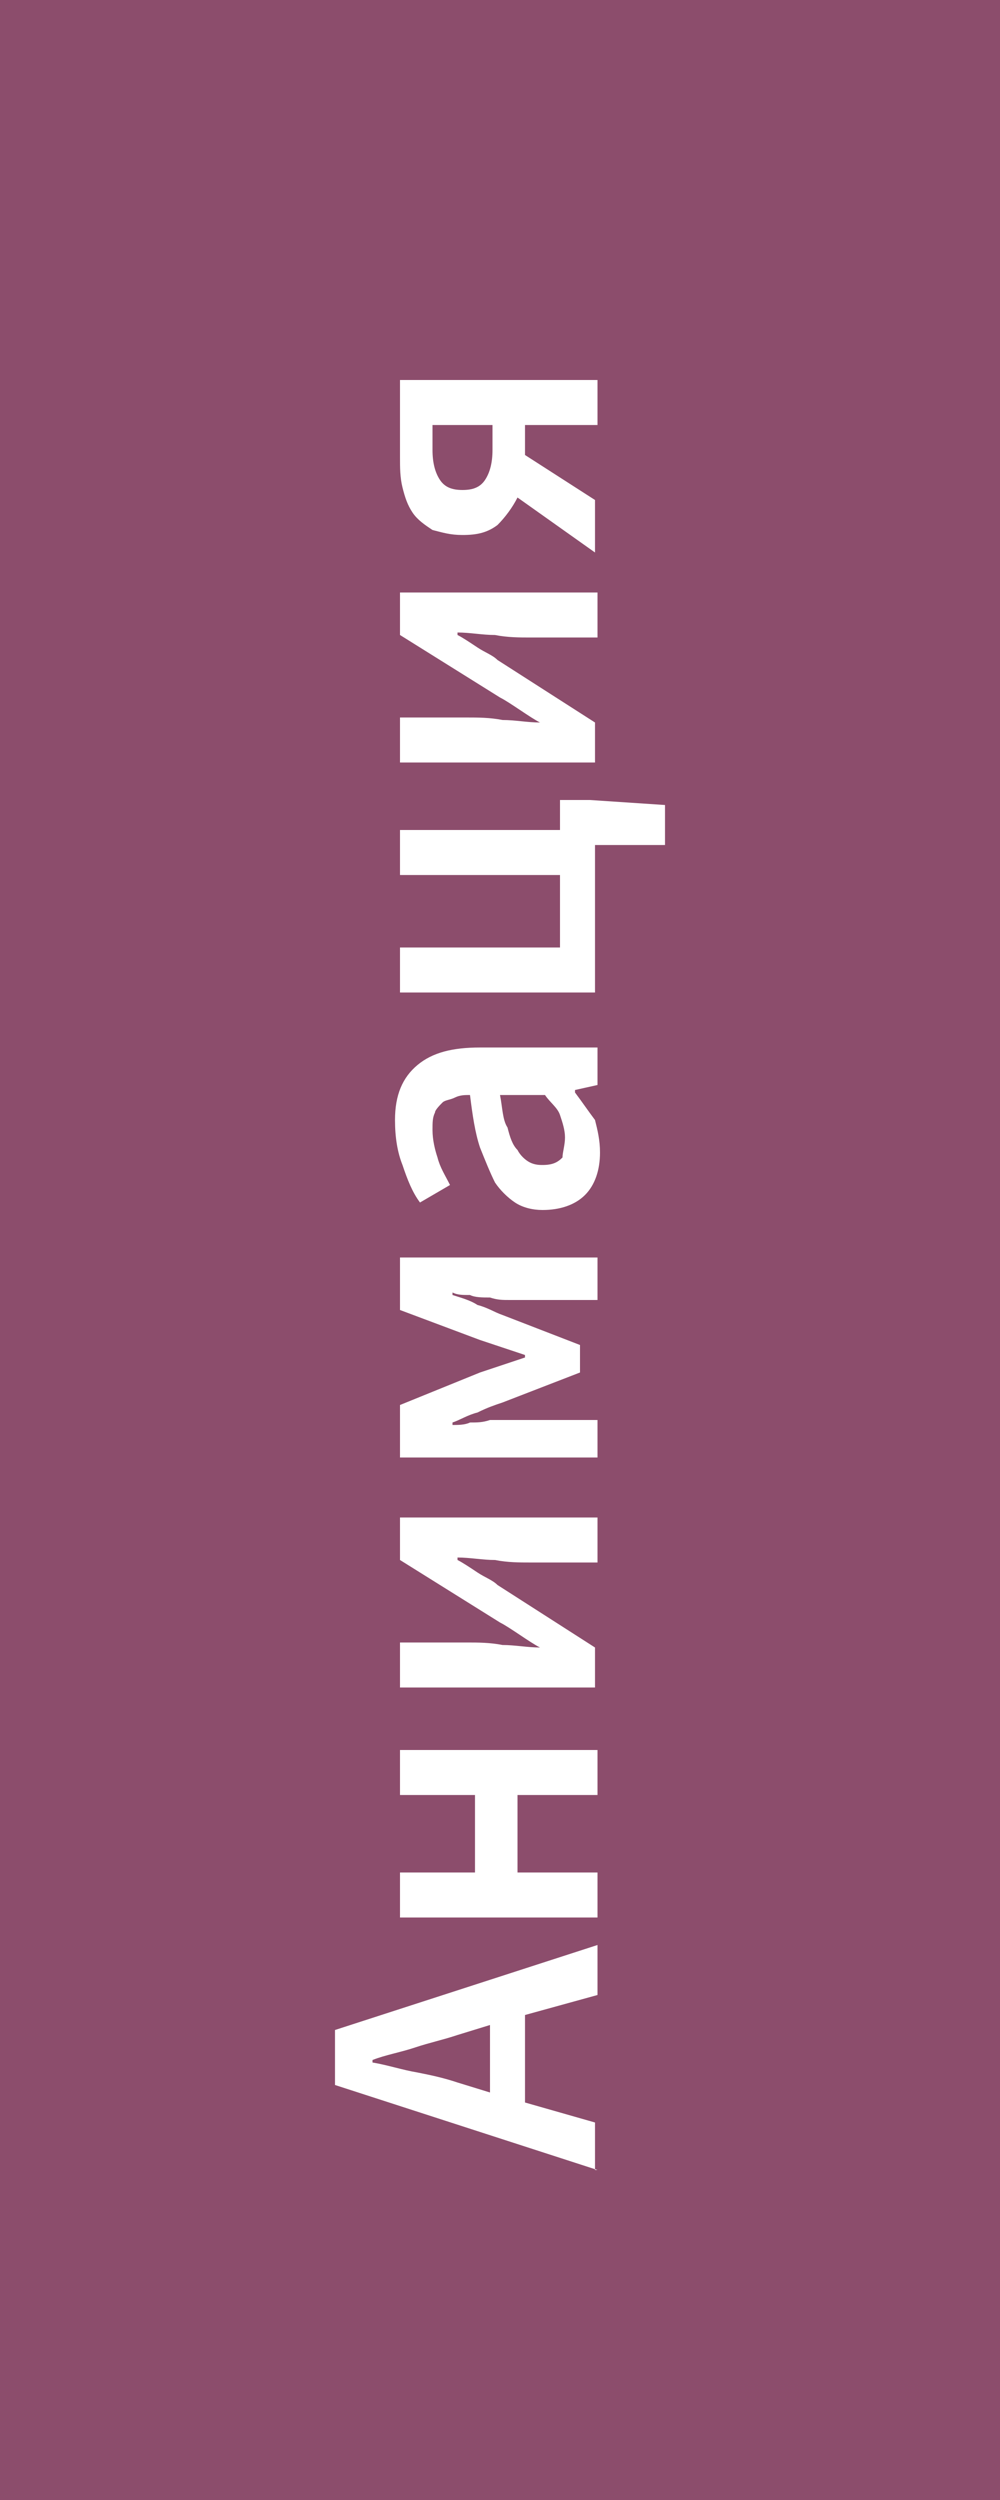
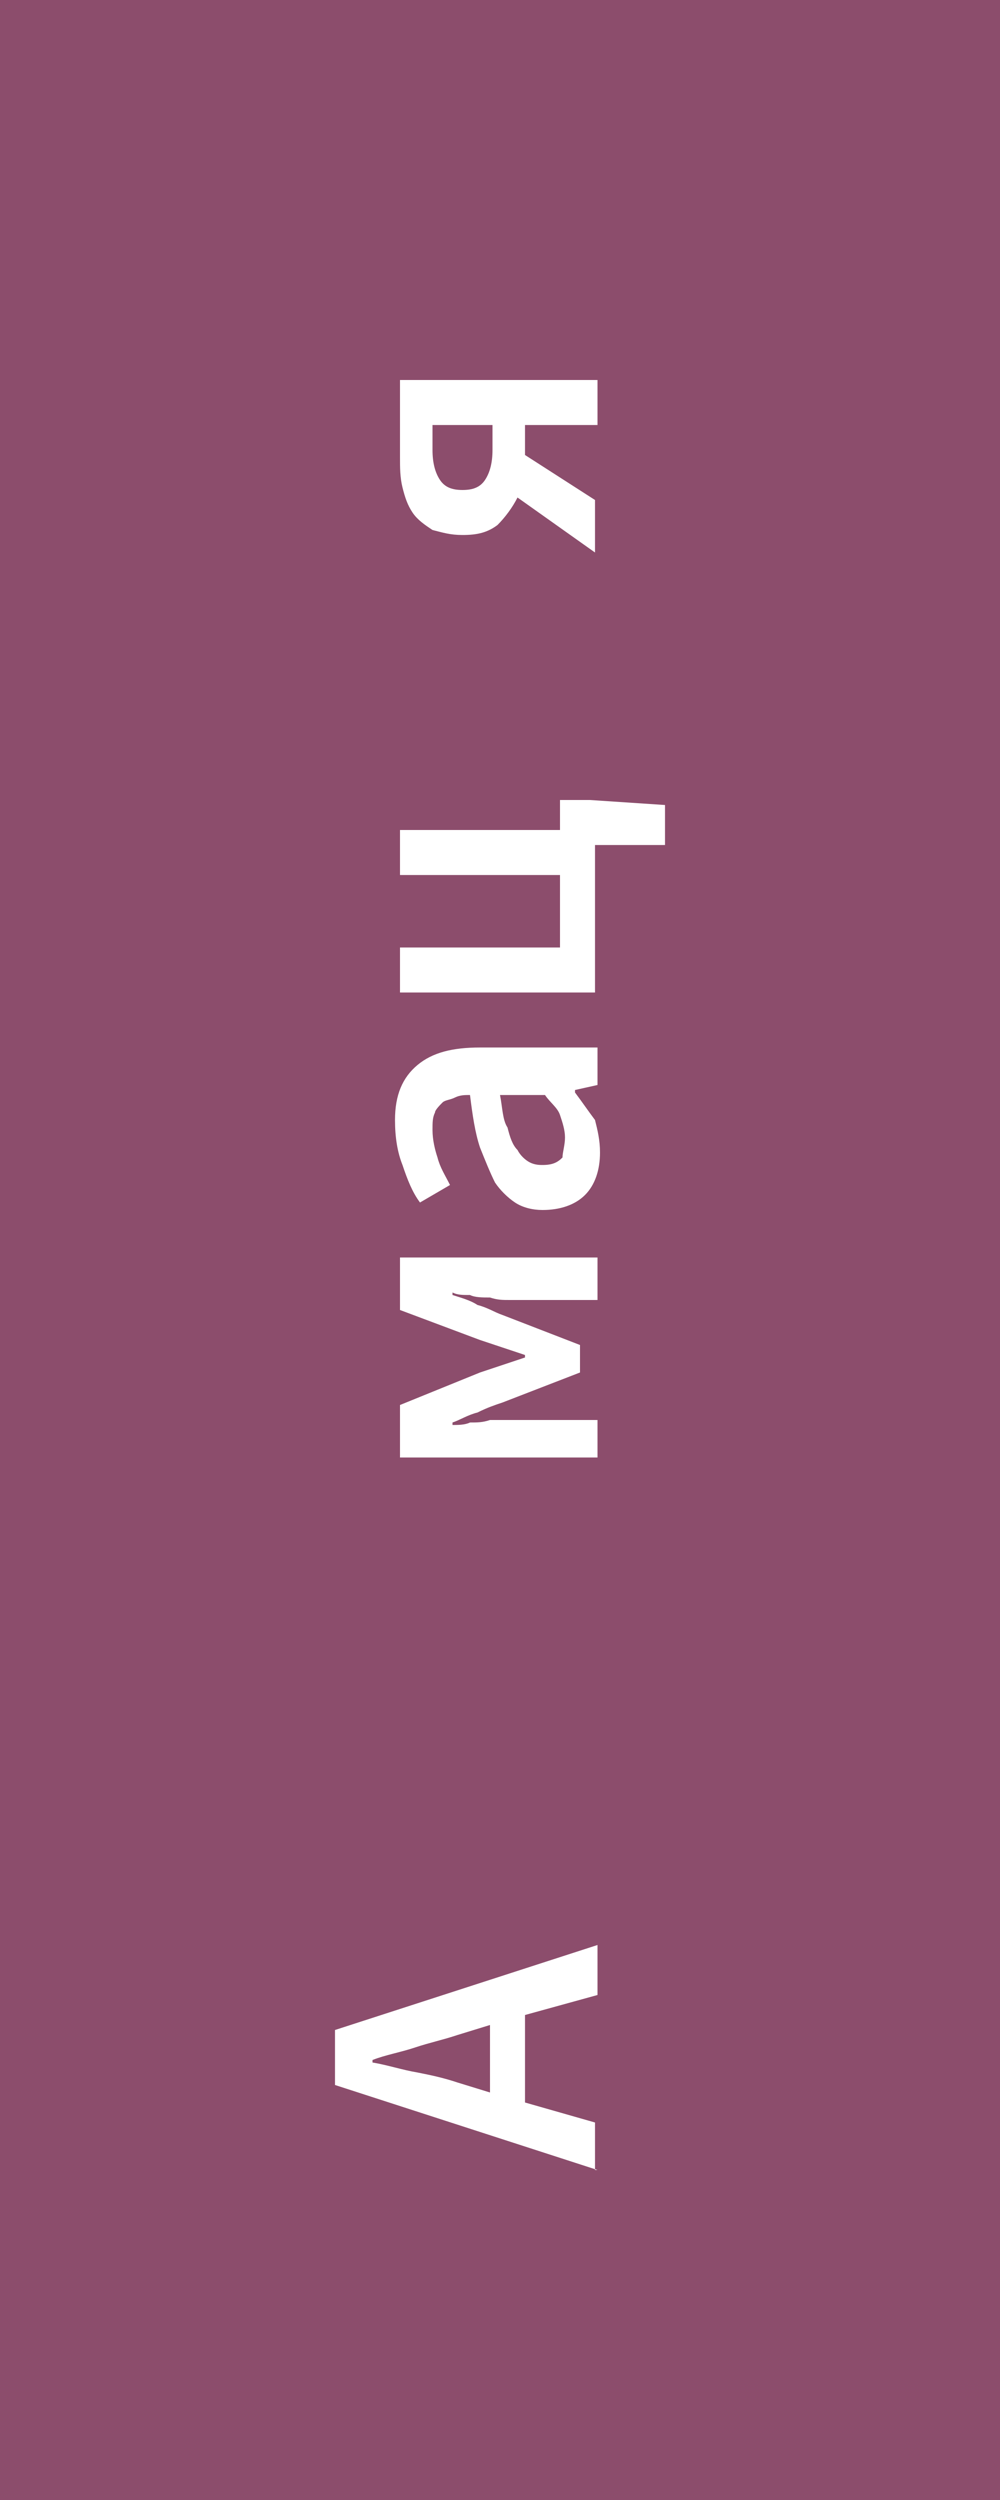
<svg xmlns="http://www.w3.org/2000/svg" id="Слой_1" x="0px" y="0px" viewBox="0 0 40 100" style="enable-background:new 0 0 40 100;" xml:space="preserve">
  <style type="text/css"> .st0{fill:#8C4D6C;} .st1{fill:#FFFFFF;} </style>
  <rect class="st0" width="40" height="100" />
  <g>
    <path class="st1" d="M23.9,86.8l-10.5-3.4v-2.2l10.5-3.4v2L21,80.6v3.5l2.8,0.8V86.8z M18.3,83.3l1.3,0.4V81l-1.3,0.4 c-0.6,0.2-1.1,0.3-1.7,0.5c-0.6,0.2-1.2,0.3-1.7,0.5v0.1c0.6,0.1,1.2,0.3,1.8,0.4C17.2,83,17.7,83.1,18.3,83.3z" />
-     <path class="st1" d="M23.9,76.7H16v-1.8h3v-3.1h-3v-1.8h7.9v1.8h-3.2v3.1h3.2V76.7z" />
-     <path class="st1" d="M23.9,67.5H16v-1.8h2.7c0.4,0,0.9,0,1.4,0.1c0.5,0,1,0.1,1.5,0.1v0c-0.2-0.1-0.5-0.3-0.8-0.5 c-0.3-0.2-0.6-0.4-0.8-0.5L16,62.4v-1.7h7.9v1.8h-2.7c-0.4,0-0.9,0-1.4-0.1c-0.5,0-1-0.1-1.5-0.1v0.1c0.2,0.1,0.5,0.3,0.8,0.5 c0.3,0.2,0.6,0.3,0.8,0.5l3.9,2.5V67.5z" />
    <path class="st1" d="M23.9,58.3H16v-2.1l3.2-1.3c0.3-0.1,0.6-0.2,0.9-0.3c0.3-0.1,0.6-0.2,0.9-0.3v-0.1c-0.3-0.1-0.6-0.2-0.9-0.3 c-0.3-0.1-0.6-0.2-0.9-0.3L16,52.4v-2.1h7.9V52h-2.8c-0.2,0-0.4,0-0.7,0c-0.3,0-0.5,0-0.8-0.1c-0.3,0-0.6,0-0.8-0.1 c-0.3,0-0.5,0-0.7-0.1v0.1c0.3,0.1,0.7,0.2,1,0.4c0.4,0.1,0.7,0.3,1,0.4l3.1,1.2v1.1l-3.1,1.2c-0.3,0.1-0.6,0.2-1,0.4 c-0.4,0.1-0.7,0.3-1,0.4v0.1c0.2,0,0.5,0,0.7-0.1c0.3,0,0.5,0,0.8-0.1c0.3,0,0.6,0,0.8,0c0.3,0,0.5,0,0.7,0h2.8V58.3z" />
    <path class="st1" d="M24,46.1c0,0.7-0.2,1.3-0.6,1.7c-0.4,0.4-1,0.6-1.7,0.6c-0.4,0-0.8-0.1-1.1-0.3c-0.3-0.2-0.6-0.5-0.8-0.8 c-0.2-0.4-0.4-0.9-0.6-1.4c-0.2-0.6-0.3-1.3-0.4-2.1c-0.2,0-0.4,0-0.6,0.1s-0.4,0.1-0.5,0.2c-0.1,0.1-0.3,0.3-0.3,0.4 c-0.1,0.2-0.1,0.4-0.1,0.7c0,0.4,0.1,0.8,0.2,1.1c0.1,0.4,0.3,0.7,0.5,1.1l-1.2,0.7c-0.3-0.4-0.5-0.9-0.7-1.5 c-0.2-0.5-0.3-1.1-0.3-1.8c0-1,0.3-1.7,0.9-2.2c0.6-0.5,1.4-0.7,2.5-0.7h4.7v1.5L23,43.6v0.1c0.3,0.4,0.5,0.7,0.8,1.1 C23.9,45.2,24,45.6,24,46.1z M22.6,45.5c0-0.3-0.1-0.6-0.2-0.9c-0.1-0.3-0.4-0.5-0.6-0.8H20c0.1,0.5,0.1,1,0.3,1.3 c0.1,0.4,0.2,0.7,0.4,0.9c0.1,0.2,0.3,0.4,0.5,0.5c0.2,0.1,0.4,0.1,0.5,0.1c0.4,0,0.6-0.1,0.8-0.3C22.5,46.1,22.6,45.8,22.6,45.5z" />
    <path class="st1" d="M23.9,39.7H16v-1.8h6.4V35H16v-1.8h6.4v-1.2h1.2l3,0.2v1.6h-2.8V39.7z" />
-     <path class="st1" d="M23.9,30.5H16v-1.8h2.7c0.4,0,0.9,0,1.4,0.1c0.5,0,1,0.1,1.5,0.1v0c-0.2-0.1-0.5-0.3-0.8-0.5 c-0.3-0.2-0.6-0.4-0.8-0.5L16,25.4v-1.7h7.9v1.8h-2.7c-0.4,0-0.9,0-1.4-0.1c-0.5,0-1-0.1-1.5-0.1v0.1c0.2,0.1,0.5,0.3,0.8,0.5 c0.3,0.2,0.6,0.3,0.8,0.5l3.9,2.5V30.5z" />
    <path class="st1" d="M23.9,17H21v1.2v0l2.8,1.8v2.1l-3.1-2.2c-0.2,0.4-0.5,0.8-0.8,1.1c-0.4,0.3-0.8,0.4-1.4,0.4 c-0.5,0-0.8-0.1-1.2-0.2c-0.3-0.2-0.6-0.4-0.8-0.7s-0.3-0.6-0.4-1C16,19.1,16,18.7,16,18.3v-3.1h7.9V17z M19.7,18v-1h-2.4v1 c0,0.5,0.1,0.9,0.3,1.2c0.2,0.3,0.5,0.4,0.9,0.4c0.4,0,0.7-0.1,0.9-0.4C19.6,18.9,19.7,18.5,19.7,18z" />
  </g>
</svg>